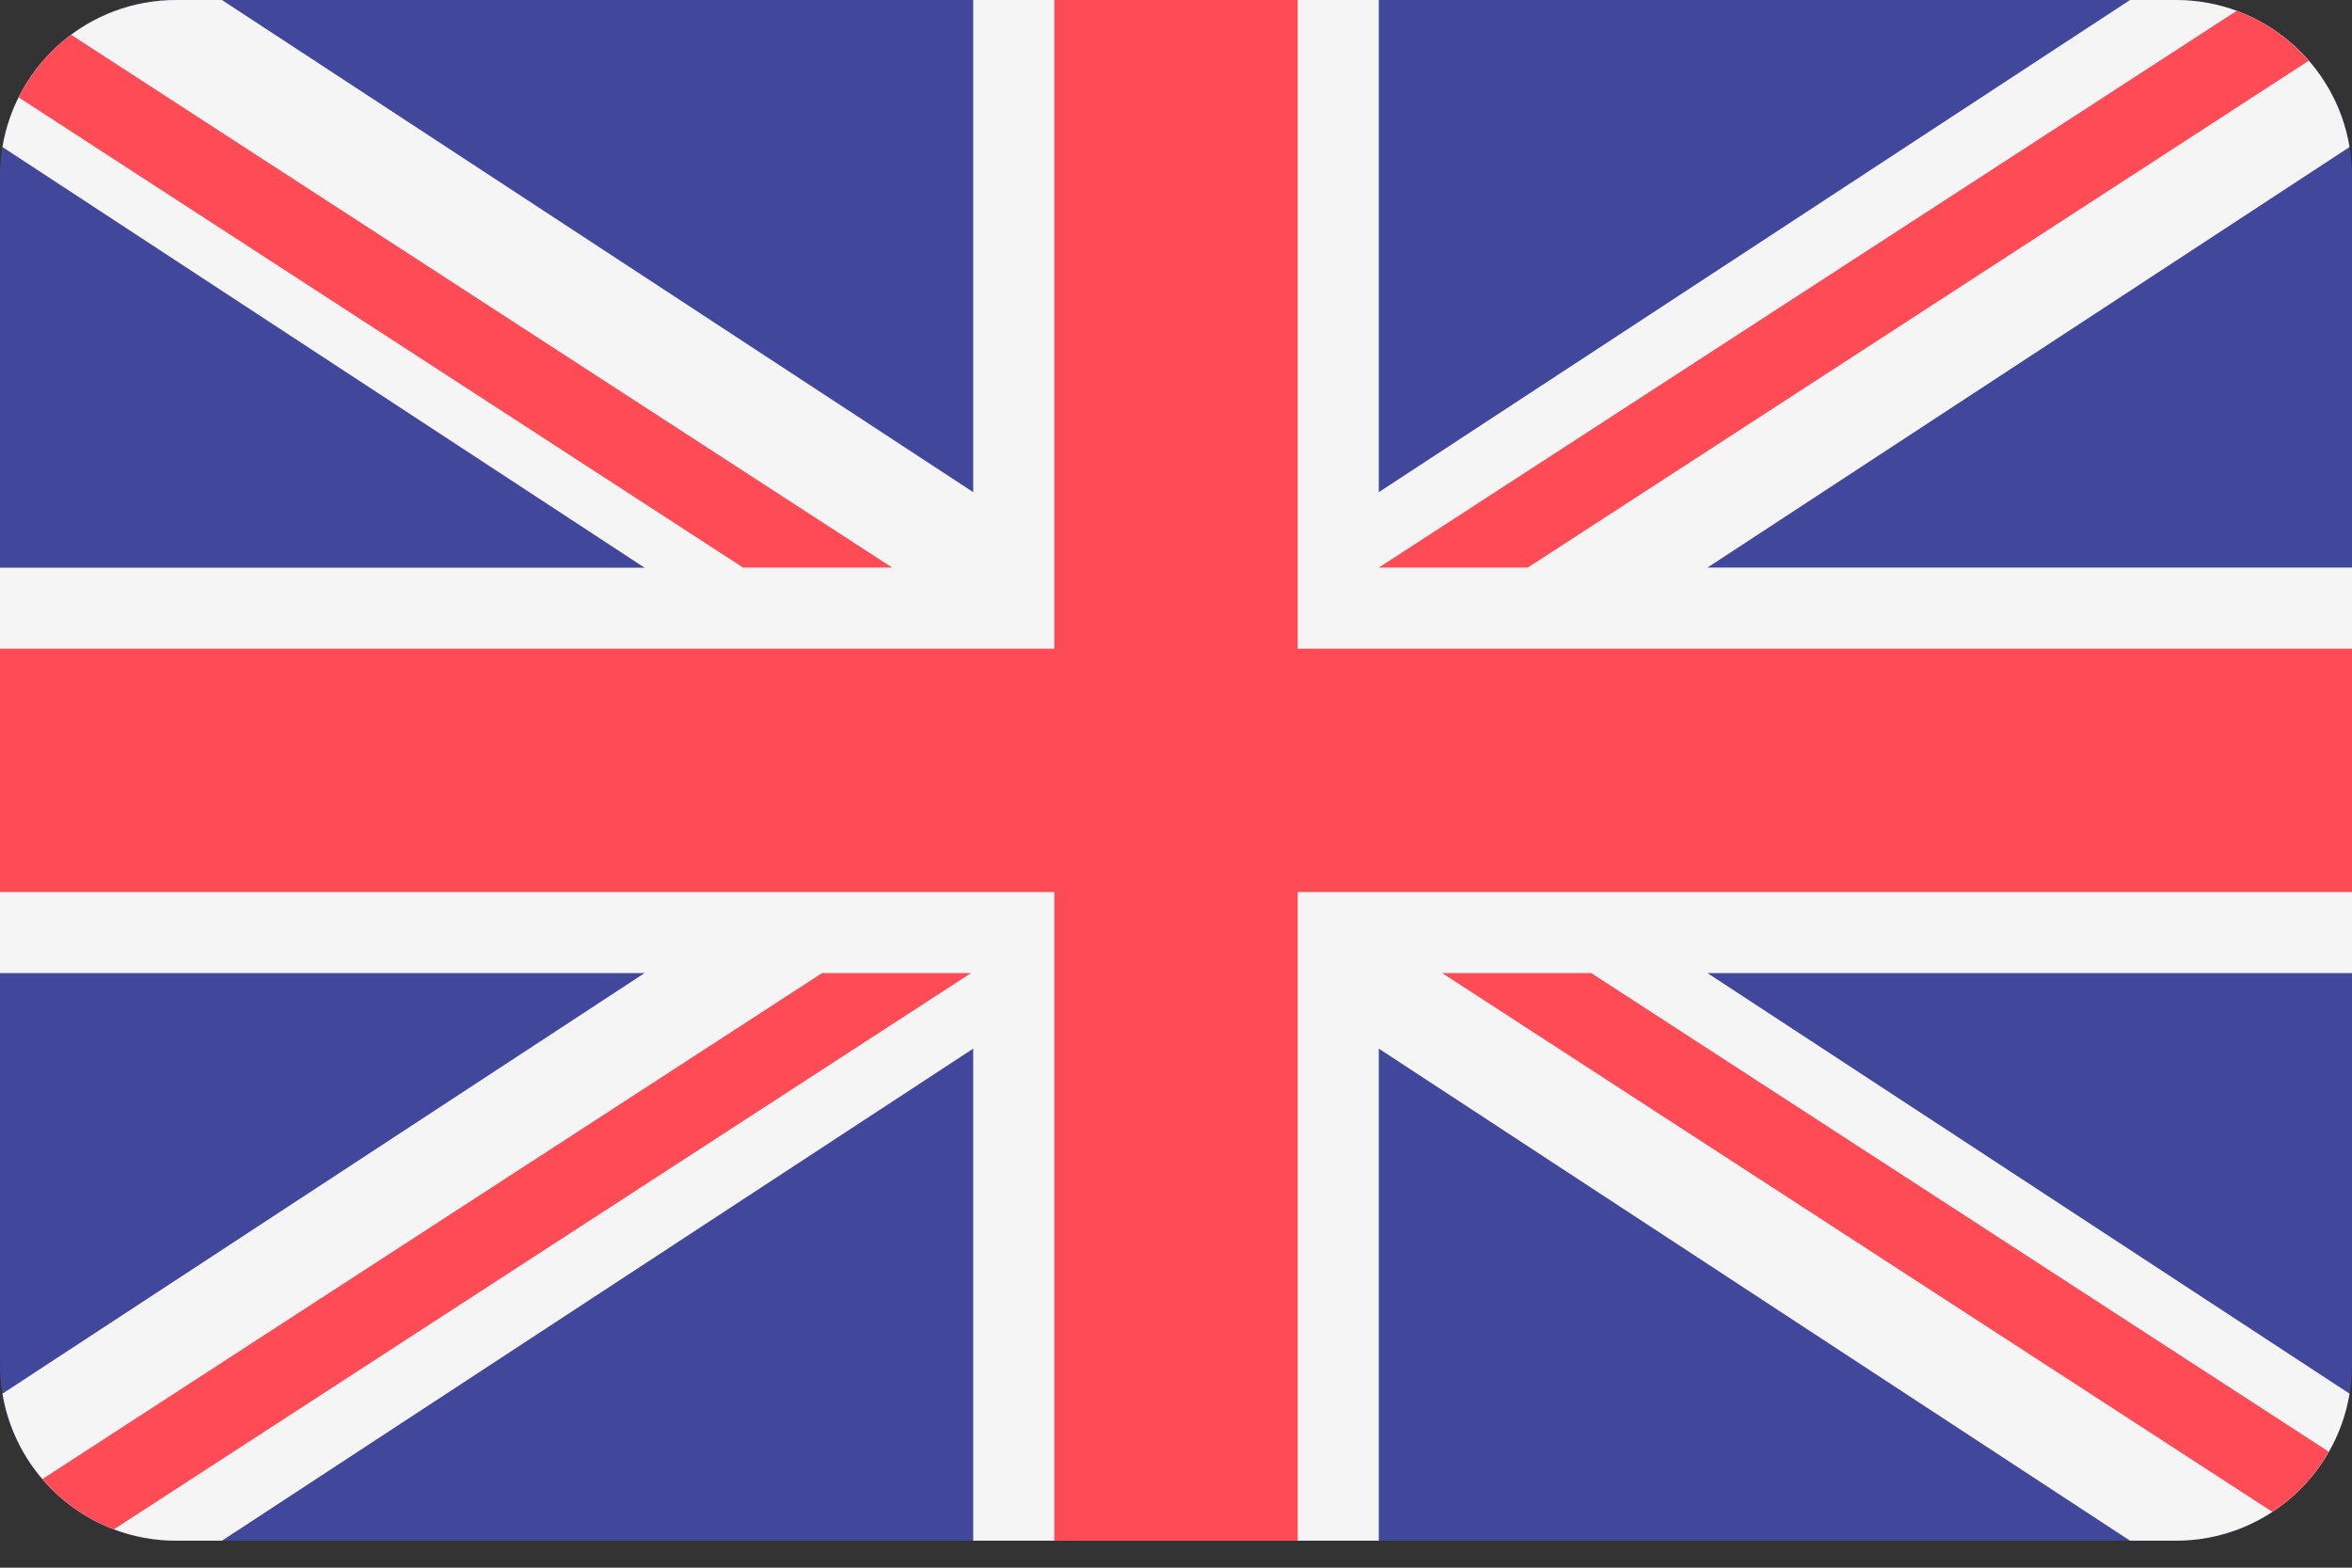
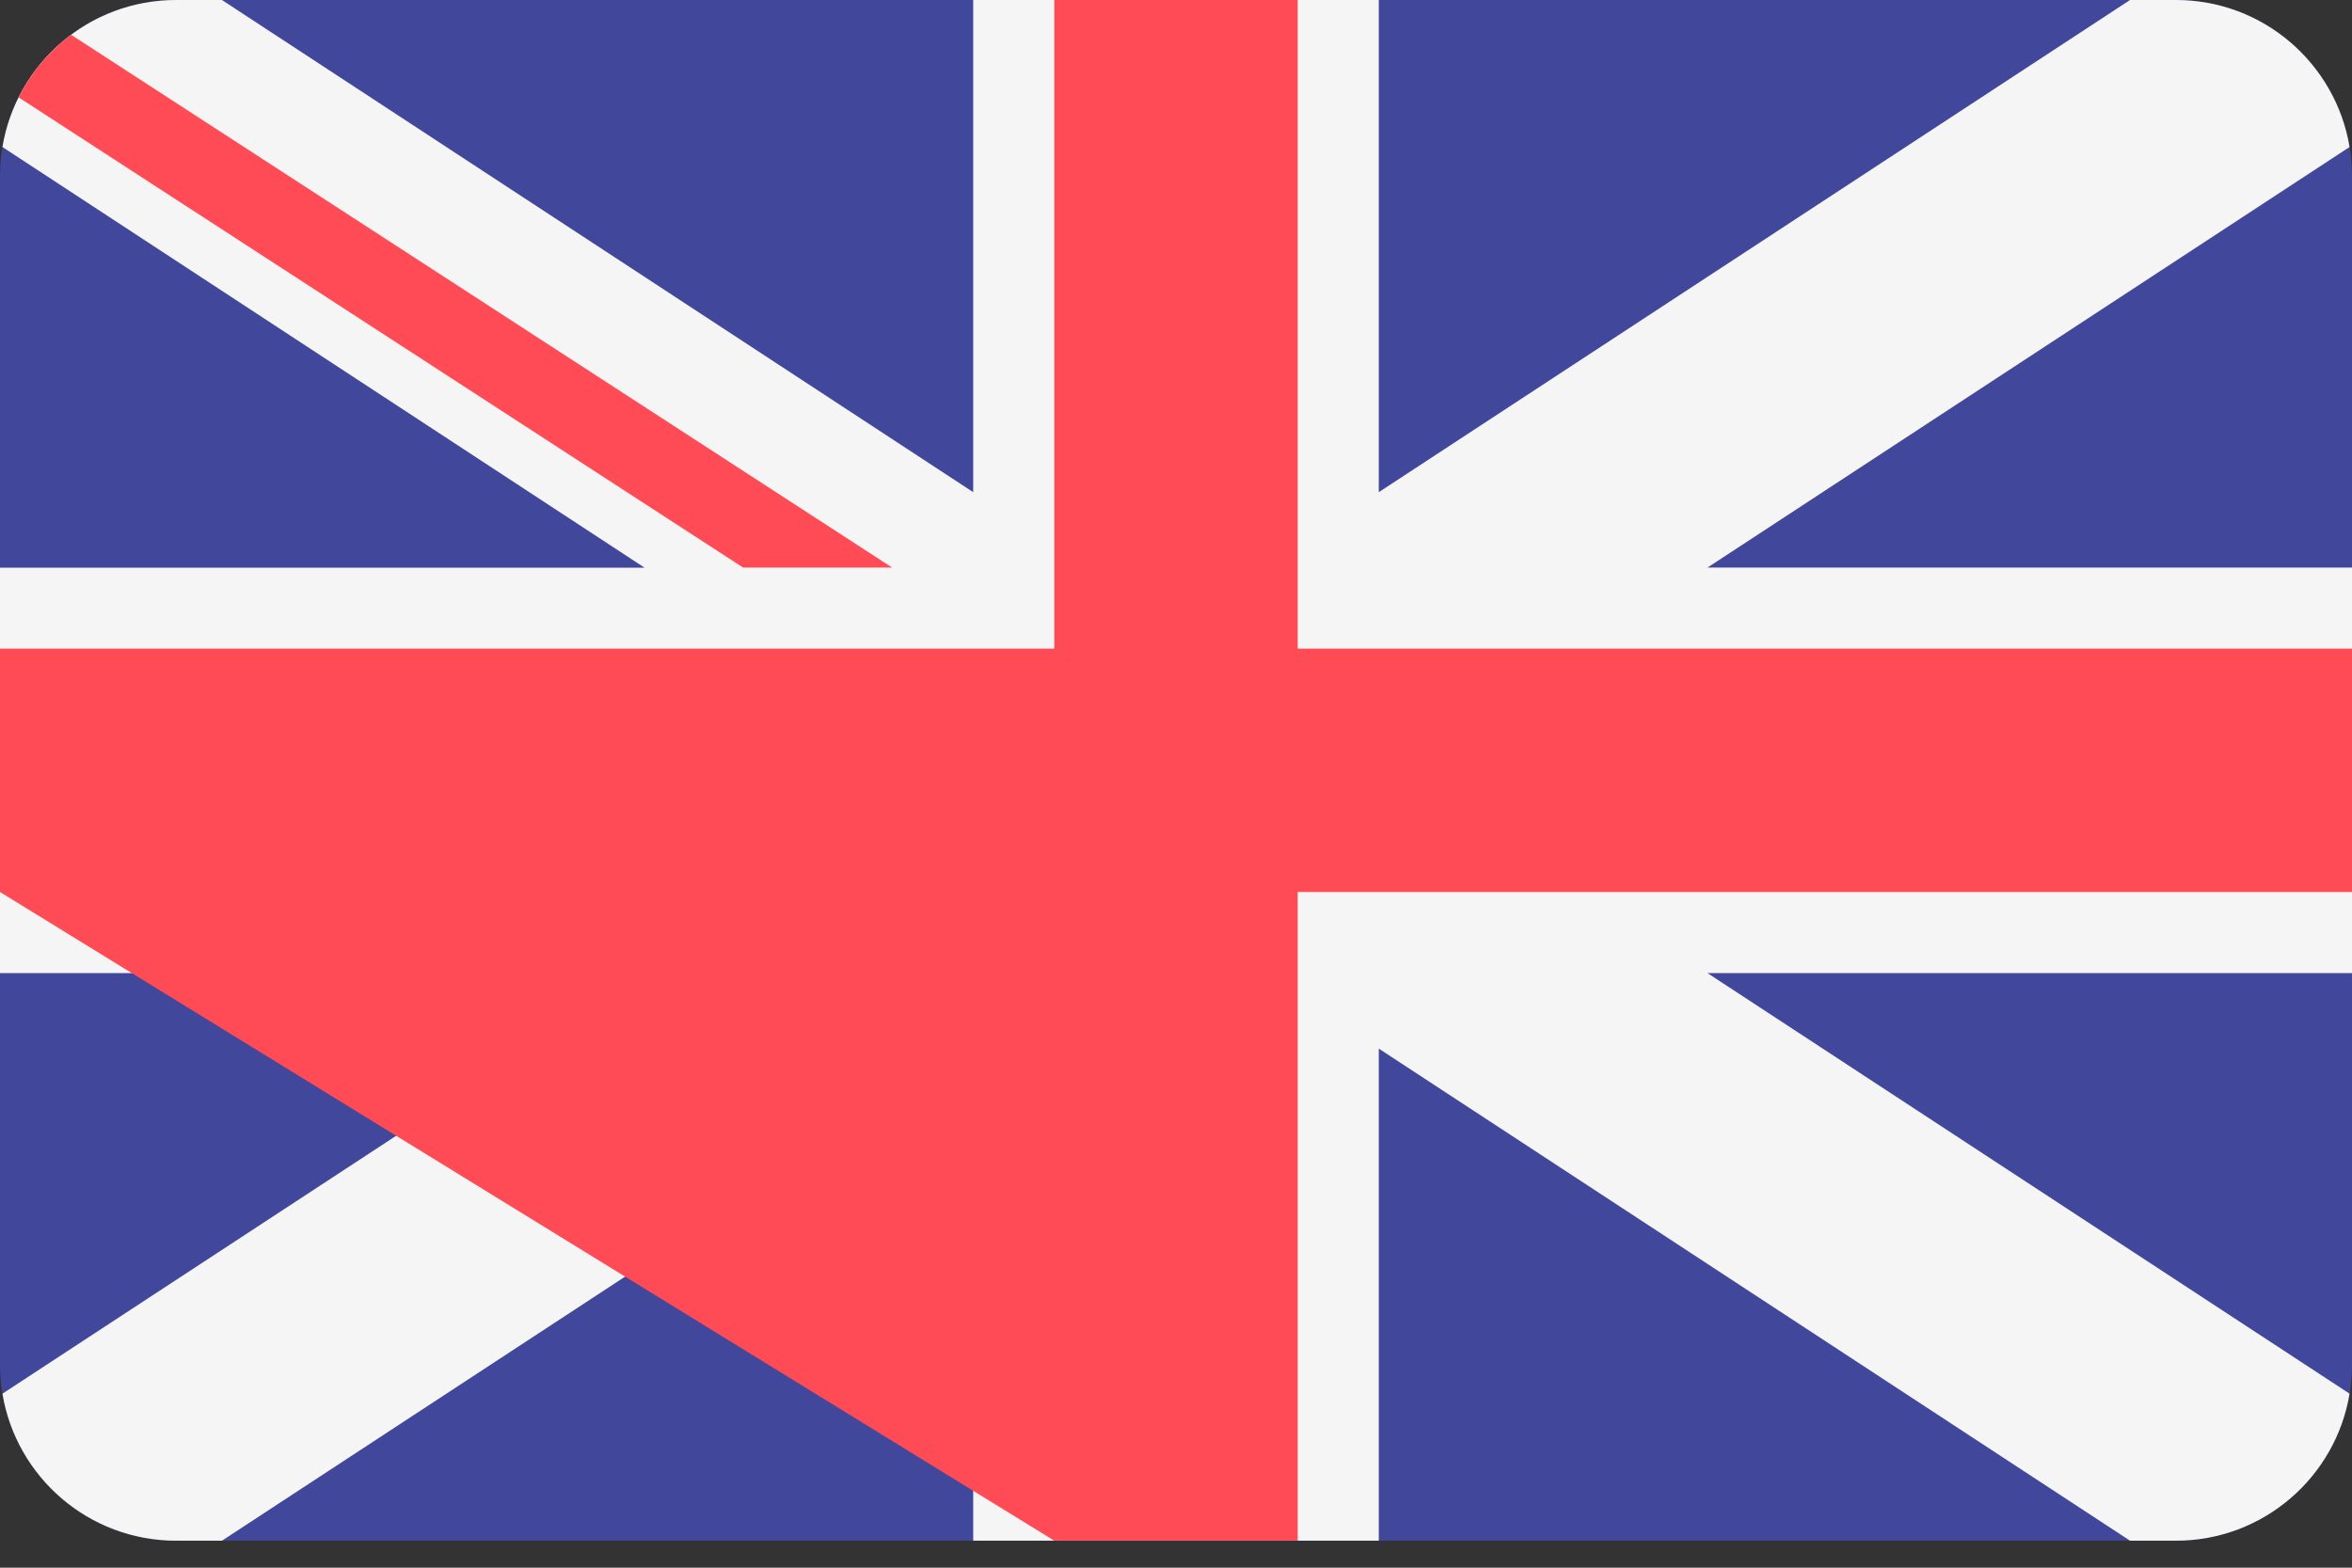
<svg xmlns="http://www.w3.org/2000/svg" width="100%" height="100%" viewBox="0 0 27 18" version="1.1" xml:space="preserve" style="fill-rule:evenodd;clip-rule:evenodd;stroke-linejoin:round;stroke-miterlimit:2;">
  <rect x="0" y="0" width="27" height="18" fill="#333333" stroke="none" />
  <g transform="matrix(1,0,0,1,0,-4.655)">
    <path id="Vector" d="M24.978,4.655L2.022,4.655C0.905,4.655 0,5.56 0,6.677L0,20.323C0,21.44 0.905,22.345 2.022,22.345L24.978,22.345C26.095,22.345 27,21.44 27,20.323L27,6.677C27,5.56 26.095,4.655 24.978,4.655Z" style="fill:rgb(65,71,155);fill-rule:nonzero;" />
    <path id="Vector_2" d="M26.972,6.343C26.813,5.385 25.981,4.655 24.978,4.655L24.452,4.655L15.828,10.306L15.828,4.655L11.172,4.655L11.172,10.306L2.548,4.655L2.022,4.655C1.019,4.655 0.187,5.385 0.028,6.343L7.399,11.173L0,11.173L0,15.828L7.399,15.828L0.028,20.657C0.187,21.615 1.019,22.345 2.022,22.345L2.548,22.345L11.172,16.695L11.172,22.345L15.828,22.345L15.828,16.695L24.452,22.345L24.978,22.345C25.981,22.345 26.813,21.615 26.972,20.657L19.601,15.828L27,15.828L27,11.172L19.601,11.172L26.972,6.343Z" style="fill:rgb(245,245,245);fill-rule:nonzero;" />
    <g id="Group">
-       <path id="Vector_3" d="M14.897,4.655L12.103,4.655L12.103,12.103L0,12.103L0,14.897L12.103,14.897L12.103,22.345L14.897,22.345L14.897,14.897L27,14.897L27,12.103L14.897,12.103L14.897,4.655Z" style="fill:rgb(255,75,85);fill-rule:nonzero;" />
-       <path id="Vector_4" d="M1.307,22.215L11.147,15.828L9.437,15.828L0.486,21.638C0.705,21.893 0.987,22.093 1.307,22.215Z" style="fill:rgb(255,75,85);fill-rule:nonzero;" />
-       <path id="Vector_5" d="M18.267,15.828L16.556,15.828L26.086,22.014C26.353,21.839 26.576,21.602 26.734,21.324L18.267,15.828Z" style="fill:rgb(255,75,85);fill-rule:nonzero;" />
+       <path id="Vector_3" d="M14.897,4.655L12.103,4.655L12.103,12.103L0,12.103L0,14.897L12.103,22.345L14.897,22.345L14.897,14.897L27,14.897L27,12.103L14.897,12.103L14.897,4.655Z" style="fill:rgb(255,75,85);fill-rule:nonzero;" />
      <path id="Vector_6" d="M0.214,5.773L8.531,11.172L10.242,11.172L0.816,5.054C0.563,5.243 0.356,5.489 0.214,5.773Z" style="fill:rgb(255,75,85);fill-rule:nonzero;" />
-       <path id="Vector_7" d="M17.538,11.172L26.504,5.352C26.283,5.097 25.999,4.898 25.677,4.779L15.828,11.172L17.538,11.172Z" style="fill:rgb(255,75,85);fill-rule:nonzero;" />
    </g>
  </g>
</svg>